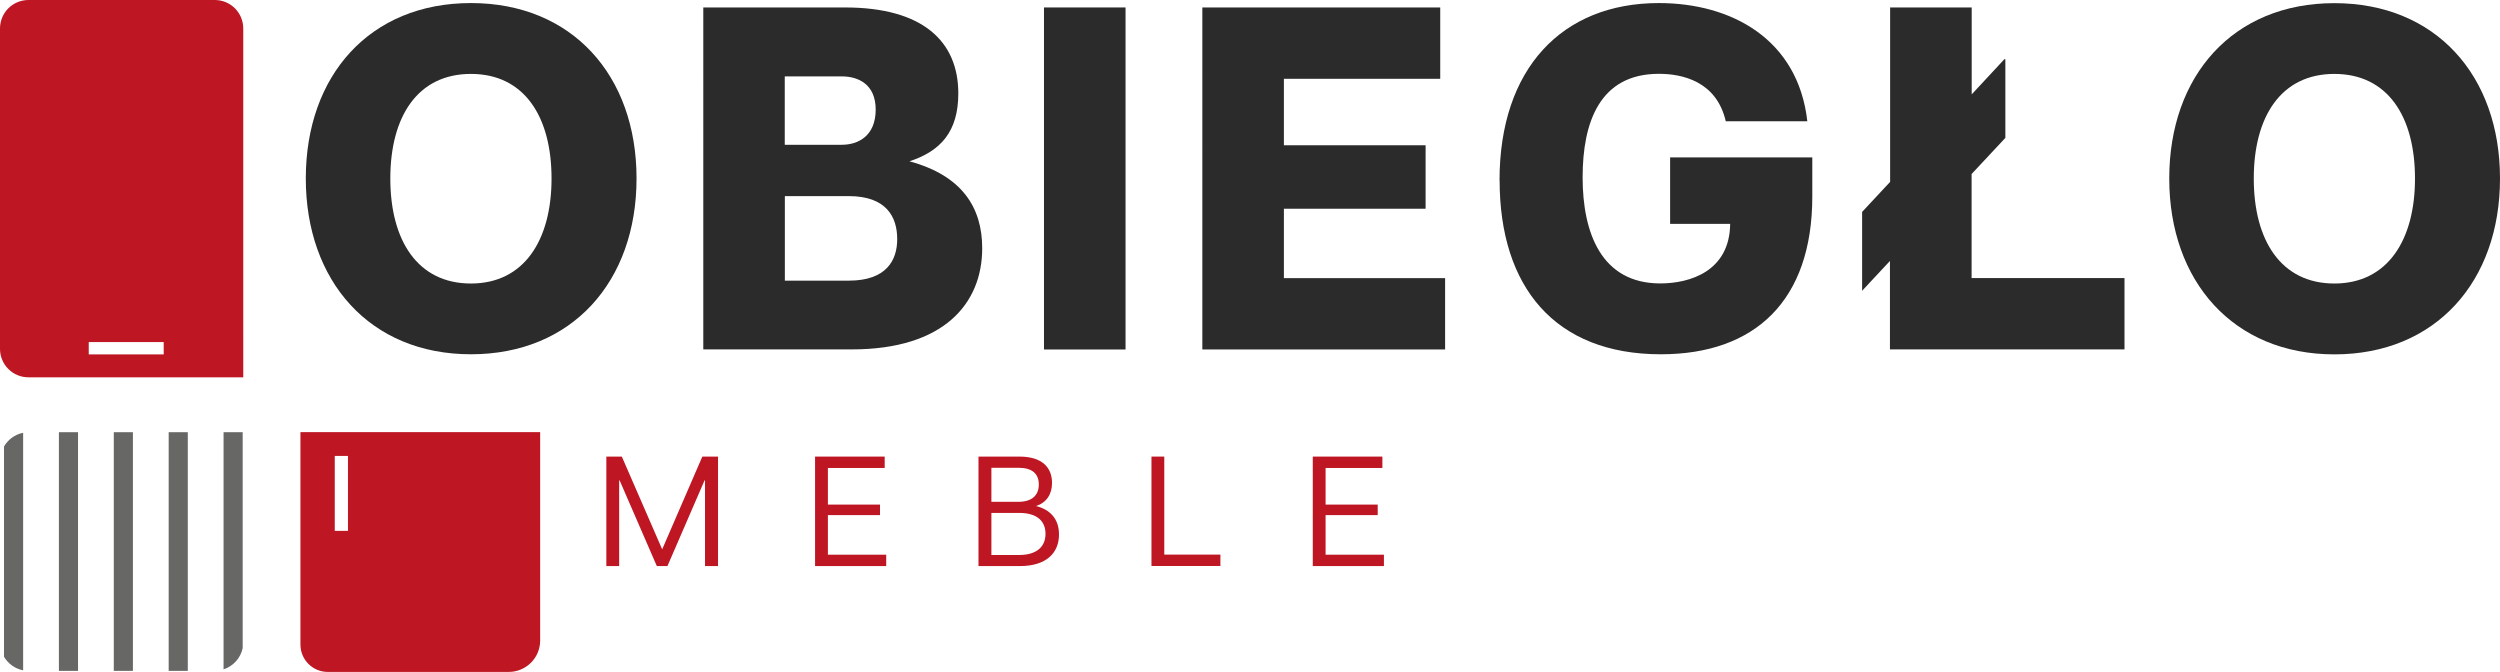
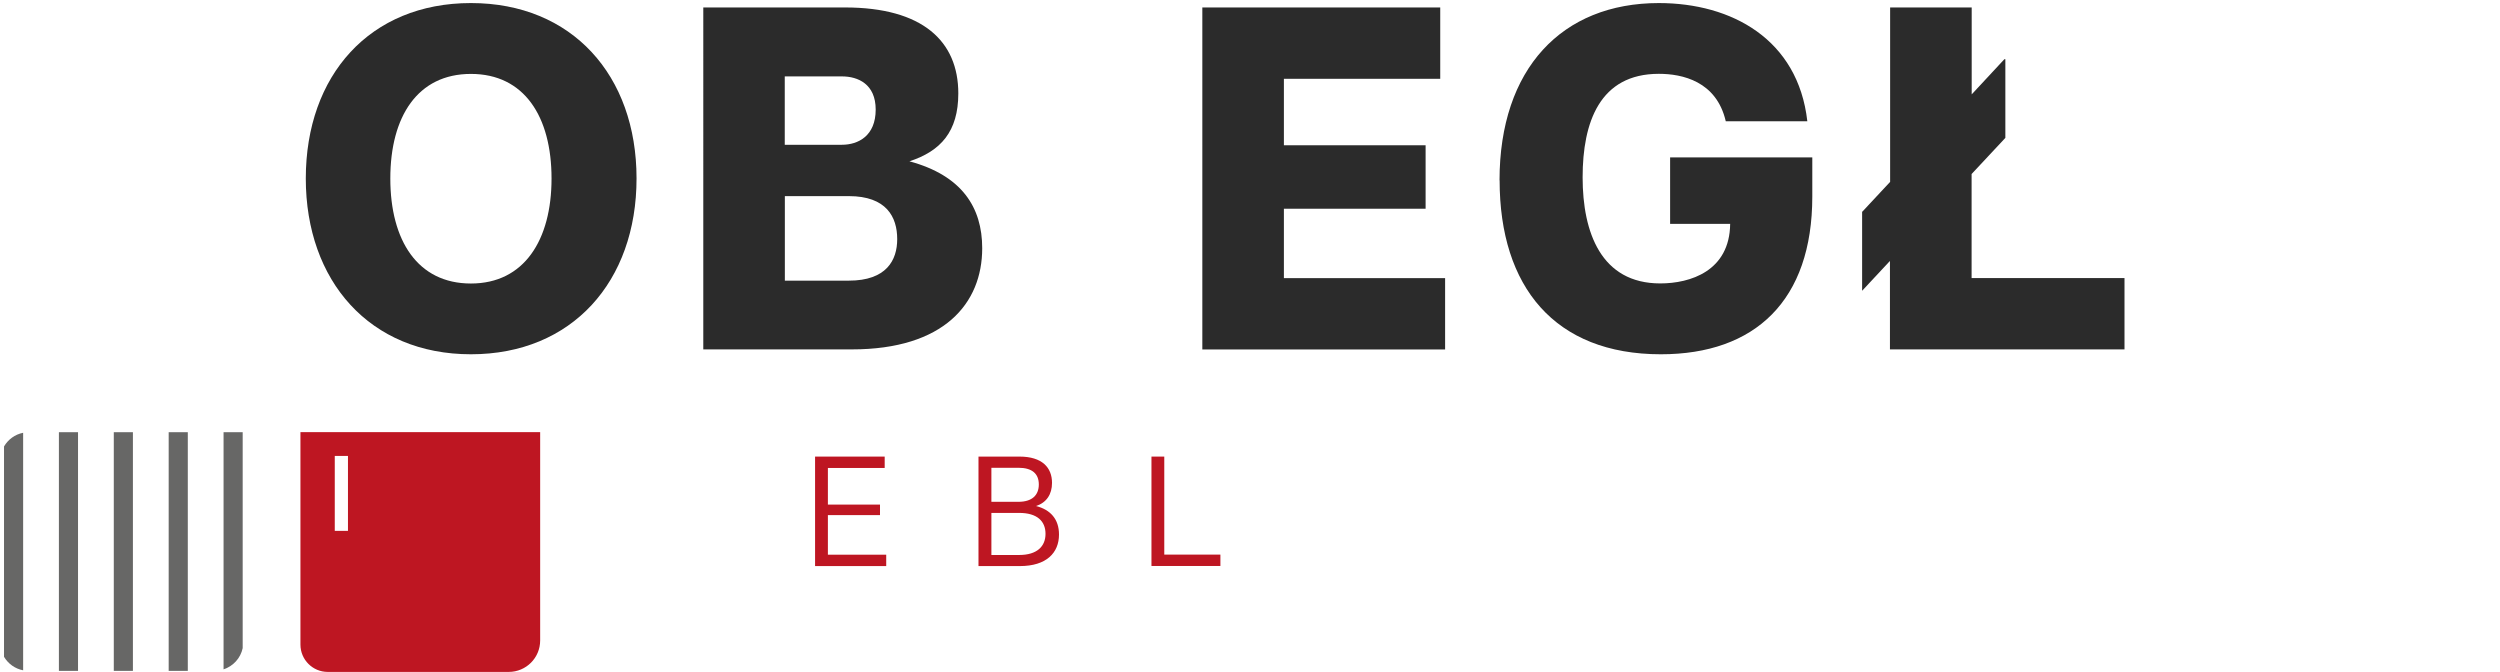
<svg xmlns="http://www.w3.org/2000/svg" id="Warstwa_1" data-name="Warstwa 1" viewBox="0 0 261.45 70.28">
  <defs>
    <style>
      .cls-1 {
        fill: #2b2b2b;
      }

      .cls-2 {
        fill: #676766;
      }

      .cls-3 {
        fill: #be1622;
      }
    </style>
  </defs>
  <g>
    <path class="cls-2" d="M2.42,45.26c-.86.17-1.57.7-2,1.43v22c.43.72,1.15,1.25,2,1.41v-24.84Z" />
    <rect class="cls-2" x="17.64" y="45.2" width="2" height="24.96" />
    <rect class="cls-2" x="6.16" y="45.2" width="2" height="24.96" />
    <rect class="cls-2" x="11.9" y="45.2" width="2" height="24.96" />
    <path class="cls-2" d="M25.38,45.2h-2v24.8c1.01-.33,1.78-1.17,2-2.22v-22.58Z" />
  </g>
  <path class="cls-3" d="M31.42,45.2v22.21c0,1.58,1.28,2.86,2.86,2.86h18.92c1.82,0,3.29-1.47,3.29-3.29v-21.79h-25.07ZM36.39,55.52h-1.38v-7.84h1.38v7.84Z" />
-   <path class="cls-3" d="M22.46,0H2.98C1.33,0,0,1.33,0,2.98v33.5c0,1.65,1.33,2.98,2.98,2.98h22.46V2.98c0-1.65-1.33-2.98-2.98-2.98ZM17.12,37.06h-7.84v-1.29h7.84v1.29Z" />
  <g>
-     <path class="cls-3" d="M63.41,47.75h1.62l4.22,9.7,4.2-9.7h1.64v11.45h-1.36v-8.96h-.05l-3.88,8.96h-1.11l-3.89-8.96h-.05v8.96h-1.34v-11.45Z" />
    <path class="cls-3" d="M85.24,47.75h7.28v1.19h-5.94v3.83h5.45v1.1h-5.45v4.14h6.1v1.19h-7.44v-11.45Z" />
    <path class="cls-3" d="M102.34,47.75h4.28c2.37,0,3.4,1.15,3.4,2.75,0,1.19-.57,2.06-1.67,2.42,1.5.38,2.4,1.37,2.4,2.98,0,1.91-1.31,3.3-4.09,3.3h-4.33v-11.45ZM108.64,50.67c0-1.13-.7-1.75-2.13-1.75h-2.83v3.56h2.83c1.42,0,2.13-.69,2.13-1.82ZM109.34,55.83c0-1.33-.88-2.19-2.75-2.19h-2.91v4.4h2.91c1.86,0,2.75-.9,2.75-2.21Z" />
    <path class="cls-3" d="M120.42,47.75h1.34v10.25h5.87v1.19h-7.21v-11.45Z" />
-     <path class="cls-3" d="M137.29,47.75h7.28v1.19h-5.94v3.83h5.45v1.1h-5.45v4.14h6.1v1.19h-7.44v-11.45Z" />
  </g>
  <g>
    <path class="cls-1" d="M31.98,18.67C31.98,7.88,38.68.32,49.25.32s17.32,7.56,17.32,18.34-6.74,18.39-17.32,18.39-17.27-7.66-17.27-18.39ZM57.68,18.67c0-6.49-2.86-10.94-8.43-10.94s-8.43,4.45-8.43,10.94,2.86,10.98,8.43,10.98,8.43-4.55,8.43-10.98Z" />
    <path class="cls-1" d="M73.55.78h14.82c8.12,0,11.85,3.53,11.85,8.99,0,3.99-1.84,6.03-5.11,7.1,5.47,1.48,7.61,4.8,7.61,9.09,0,5.77-3.99,10.58-13.64,10.58h-15.53V.78ZM91.58,11.46c0-2.66-1.84-3.47-3.53-3.47h-5.98v7.15h5.98c1.69,0,3.53-.92,3.53-3.68ZM93.83,25c0-2.3-1.12-4.49-5.06-4.49h-6.69v8.84h6.69c3.94,0,5.06-2.14,5.06-4.34Z" />
-     <path class="cls-1" d="M109.18.78h8.53v35.77h-8.53V.78Z" />
    <path class="cls-1" d="M125.74.78h24.88v7.46h-16.35v6.95h14.82v6.64h-14.82v7.26h16.86v7.46h-25.39V.78Z" />
    <path class="cls-1" d="M156.82,18.87c0-11.7,6.54-18.55,16.66-18.55,7.61,0,14.56,3.78,15.53,12.36h-8.53c-.97-4.19-4.55-4.96-7-4.96-6.18,0-7.97,5.06-7.97,10.83s1.94,11.09,8.12,11.09c3.12,0,7.26-1.28,7.31-6.23h-6.28v-6.95h14.87v4.09c0,10.88-5.98,16.5-15.84,16.5-11.09,0-16.86-7.05-16.86-18.19Z" />
    <path class="cls-1" d="M194.76,22.14l2.91-3.12V.78h8.53v9.09l3.42-3.68h.1v8.23l-3.53,3.78v10.88h15.99v7.46h-24.53v-9.25l-2.91,3.12v-8.28Z" />
-     <path class="cls-1" d="M226.86,18.67c0-10.78,6.69-18.34,17.27-18.34s17.32,7.56,17.32,18.34-6.74,18.39-17.32,18.39-17.27-7.66-17.27-18.39ZM252.56,18.67c0-6.49-2.86-10.94-8.43-10.94s-8.43,4.45-8.43,10.94,2.86,10.98,8.43,10.98,8.43-4.55,8.43-10.98Z" />
  </g>
</svg>